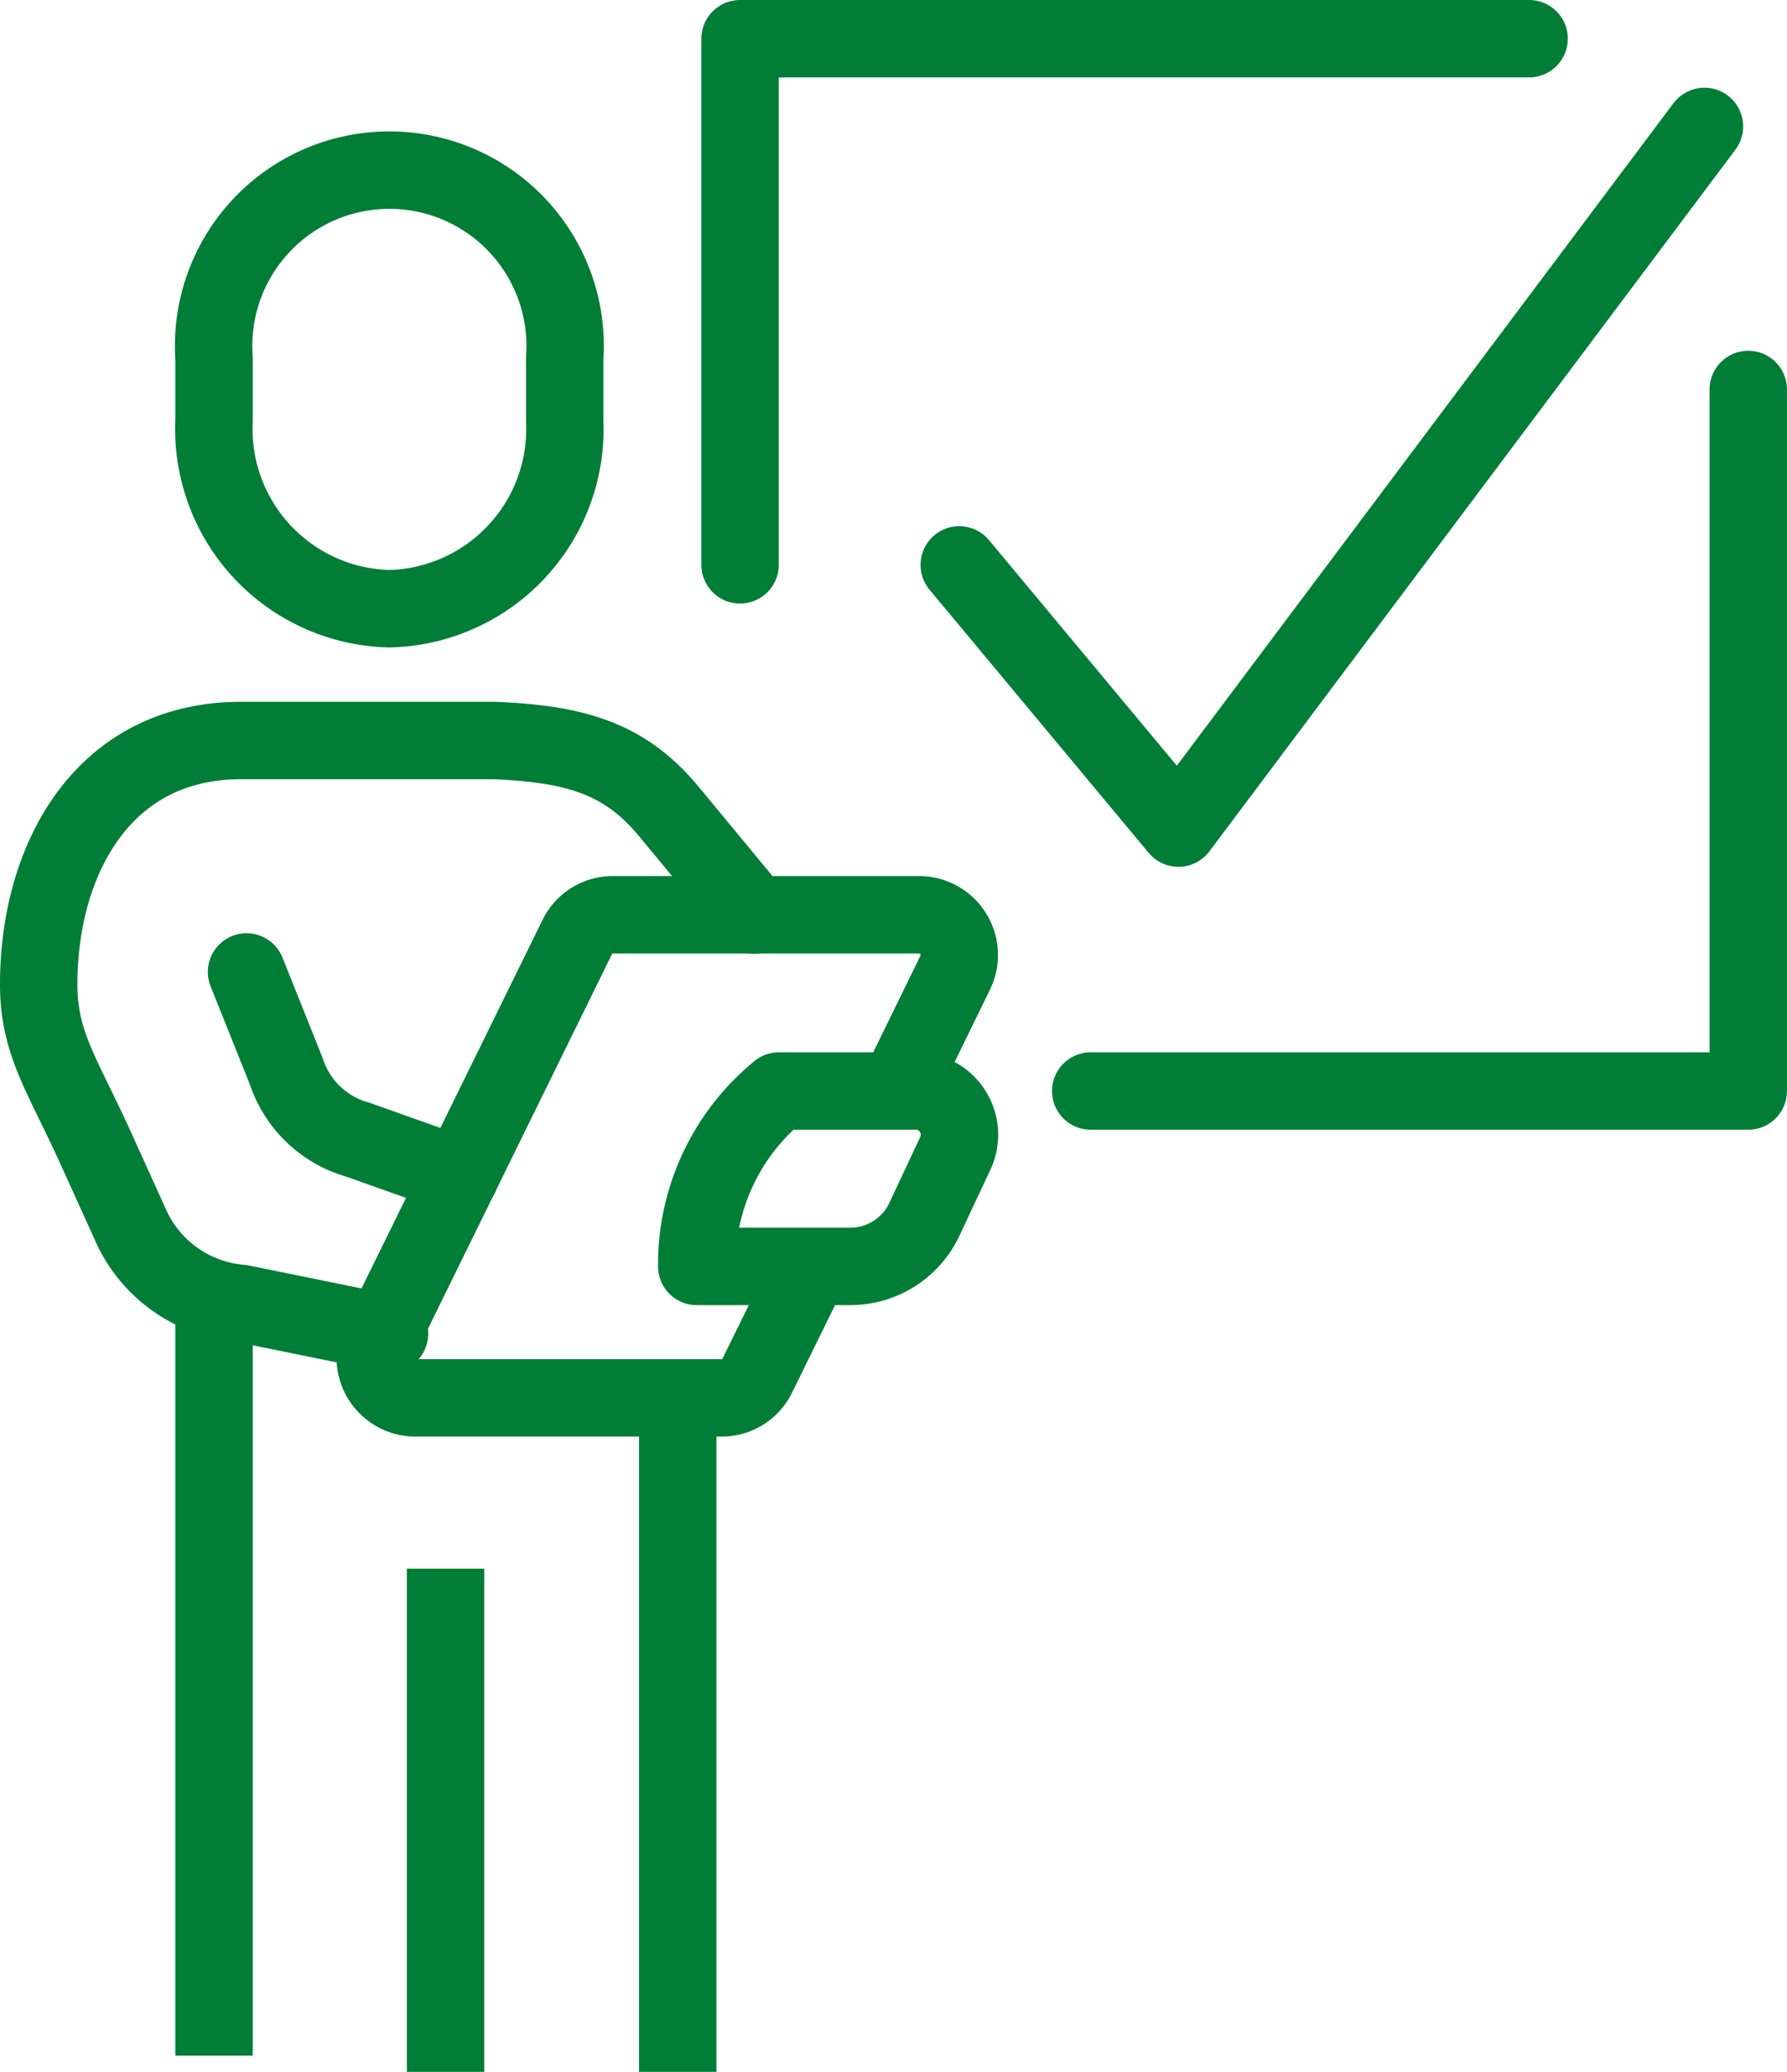
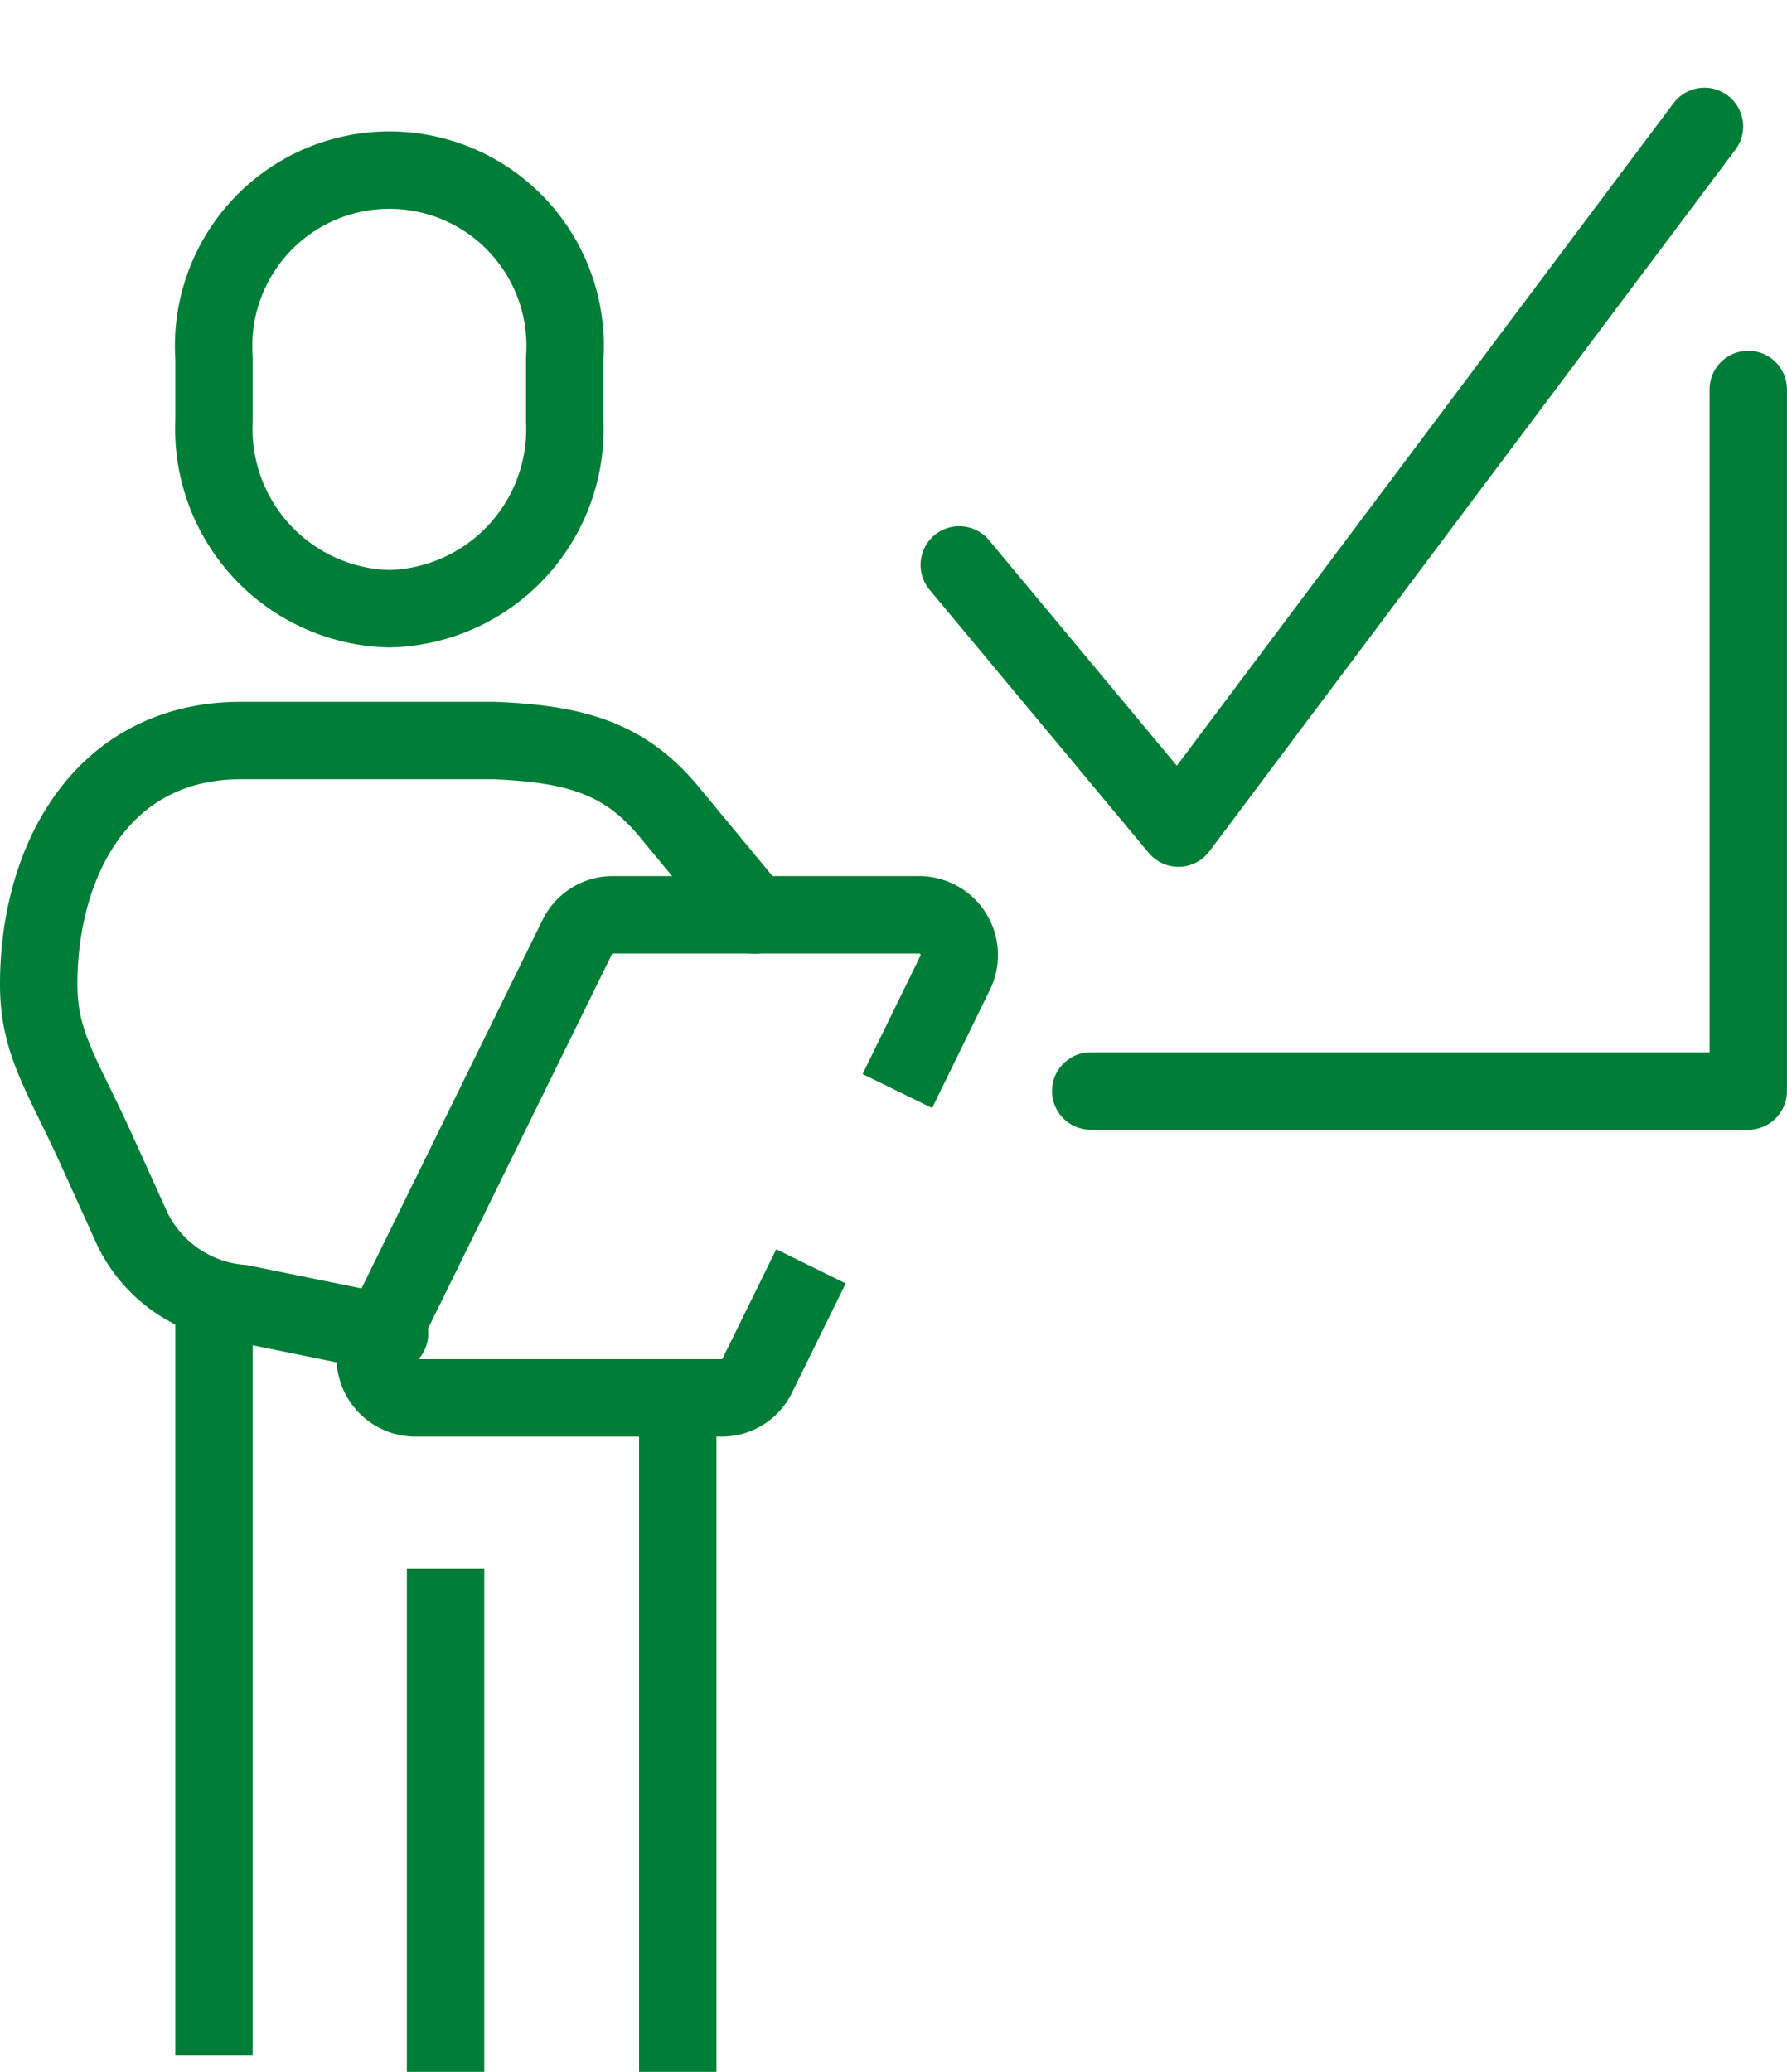
<svg xmlns="http://www.w3.org/2000/svg" width="46.178" height="53.526" viewBox="0 0 46.178 53.526">
  <g id="Group_4367" data-name="Group 4367" transform="translate(-1679 -624)">
    <path id="Path_51313" data-name="Path 51313" d="M1716.531,660.328a4.643,4.643,0,0,0,4.531-4.854v-1.619a4.542,4.542,0,1,0-9.062,0v1.619A4.643,4.643,0,0,0,1716.531,660.328Z" transform="translate(-27.469 -20.602)" fill="none" stroke="#007d36" stroke-miterlimit="10" stroke-width="2" />
    <path id="Path_51314" data-name="Path 51314" d="M1689.065,768.33l-3.825-.779a3.442,3.442,0,0,1-2.813-1.911l-.967-2.133c-.853-1.875-1.46-2.679-1.46-4.2,0-3.193,1.632-6.3,5.232-6.3h6.529c2.093.085,3.378.451,4.52,1.83s2.215,2.678,2.215,2.678" transform="translate(0 -109.876)" fill="none" stroke="#007d36" stroke-linecap="round" stroke-linejoin="round" stroke-width="2" />
-     <path id="Path_51315" data-name="Path 51315" d="M1717.9,795.276l1.024,2.56a2.718,2.718,0,0,0,1.857,1.775l2.636.937" transform="translate(-32.529 -146.166)" fill="none" stroke="#007d36" stroke-linecap="round" stroke-linejoin="round" stroke-width="2" />
-     <path id="Path_51316" data-name="Path 51316" d="M1804.013,821.531h-4a5.785,5.785,0,0,1,2.125-4.531h3.593a1.132,1.132,0,0,1,.95,1.639l-.769,1.639A2.115,2.115,0,0,1,1804.013,821.531Z" transform="translate(-103.008 -164.814)" fill="none" stroke="#007d36" stroke-linejoin="round" stroke-width="2" />
    <path id="Path_51317" data-name="Path 51317" d="M1754.914,789.389l1.49-3.049a1.04,1.04,0,0,0-.914-1.505h-7.934a1.02,1.02,0,0,0-.914.575l-5.11,10.4a1.04,1.04,0,0,0,.914,1.506h7.934a1.02,1.02,0,0,0,.914-.575l1.387-2.823" transform="translate(-52.725 -137.202)" fill="none" stroke="#007d36" stroke-linejoin="round" stroke-width="2" />
    <line id="Line_293" data-name="Line 293" y2="19.57" transform="translate(1684.531 657.537)" fill="none" stroke="#007d36" stroke-linejoin="round" stroke-width="2" />
    <line id="Line_294" data-name="Line 294" y2="13" transform="translate(1690.514 664.526)" fill="none" stroke="#007d36" stroke-linejoin="round" stroke-width="2" />
    <line id="Line_295" data-name="Line 295" y2="18" transform="translate(1696.514 659.526)" fill="none" stroke="#007d36" stroke-linejoin="round" stroke-width="2" />
-     <path id="Path_51318" data-name="Path 51318" d="M1808,638.593V625h20.39" transform="translate(-109.876)" fill="none" stroke="#007d36" stroke-linecap="round" stroke-linejoin="round" stroke-width="2" />
    <path id="Path_51319" data-name="Path 51319" d="M1888.992,689v18.124H1872" transform="translate(-164.815 -54.938)" fill="none" stroke="#007d36" stroke-linecap="round" stroke-linejoin="round" stroke-width="2" />
    <path id="Path_51320" data-name="Path 51320" d="M1848,652.328l5.664,6.8L1867.257,641" transform="translate(-144.212 -13.734)" fill="none" stroke="#007d36" stroke-linecap="round" stroke-linejoin="round" stroke-width="2" />
  </g>
</svg>